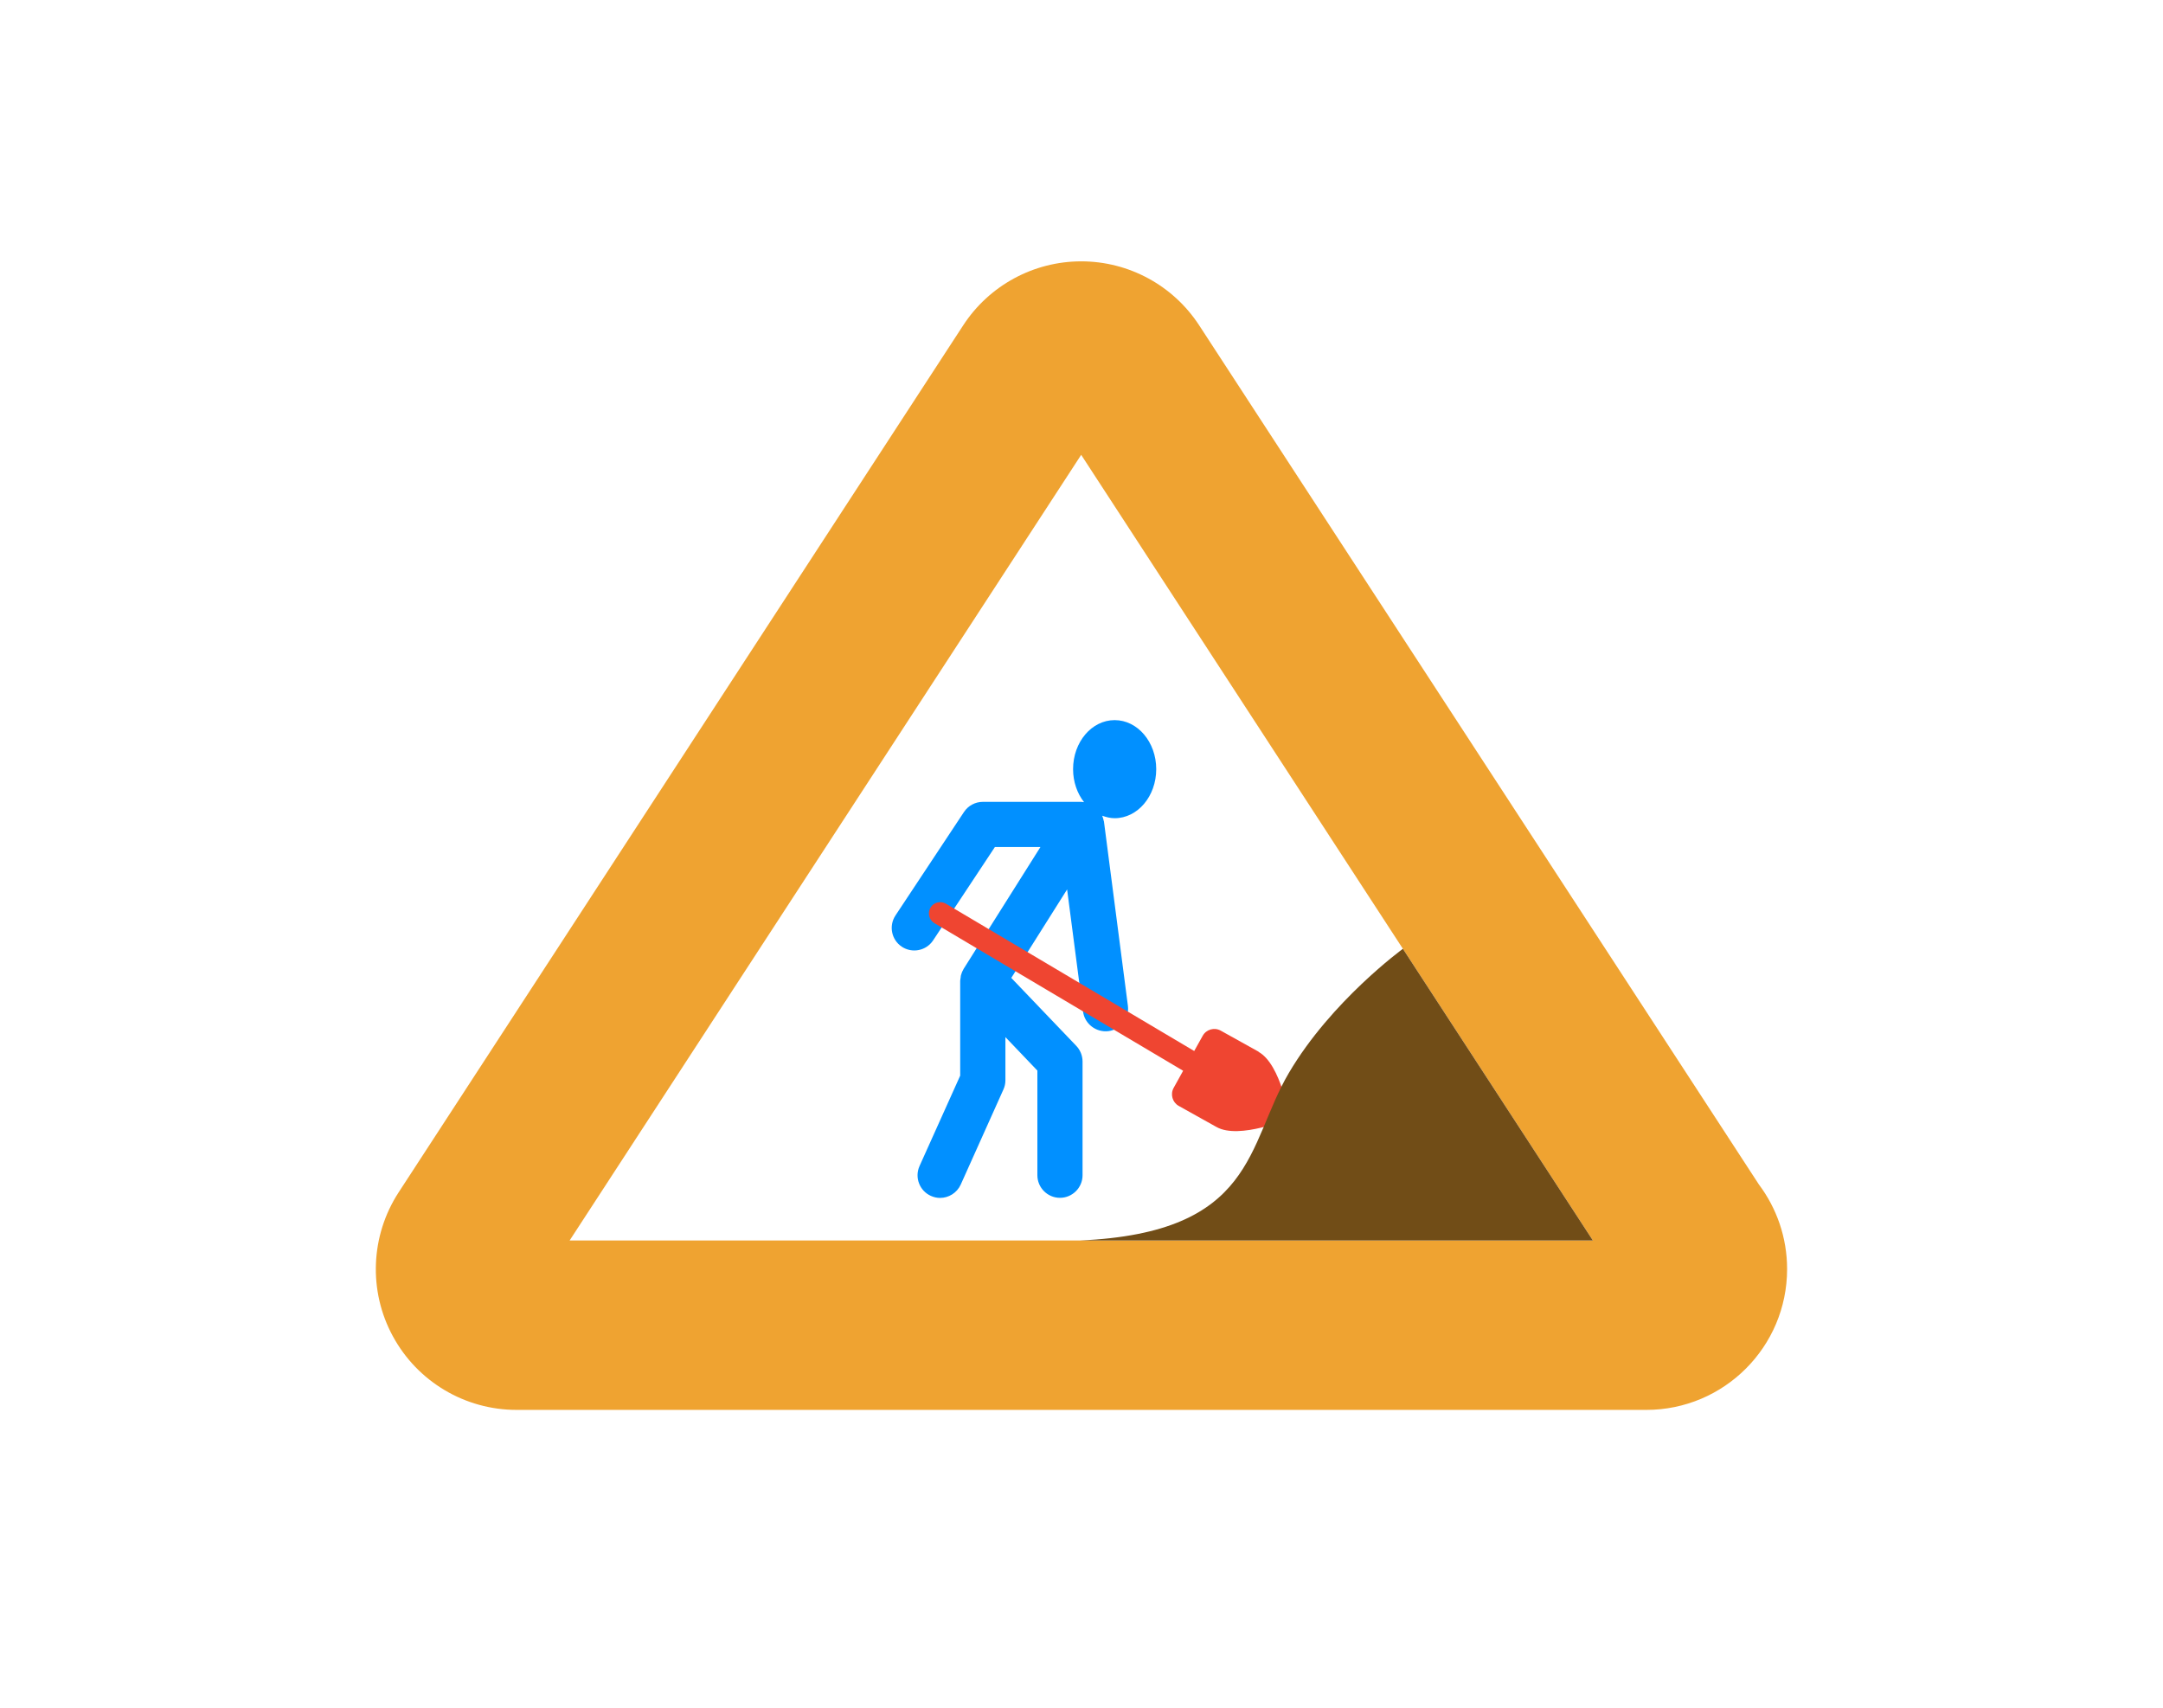
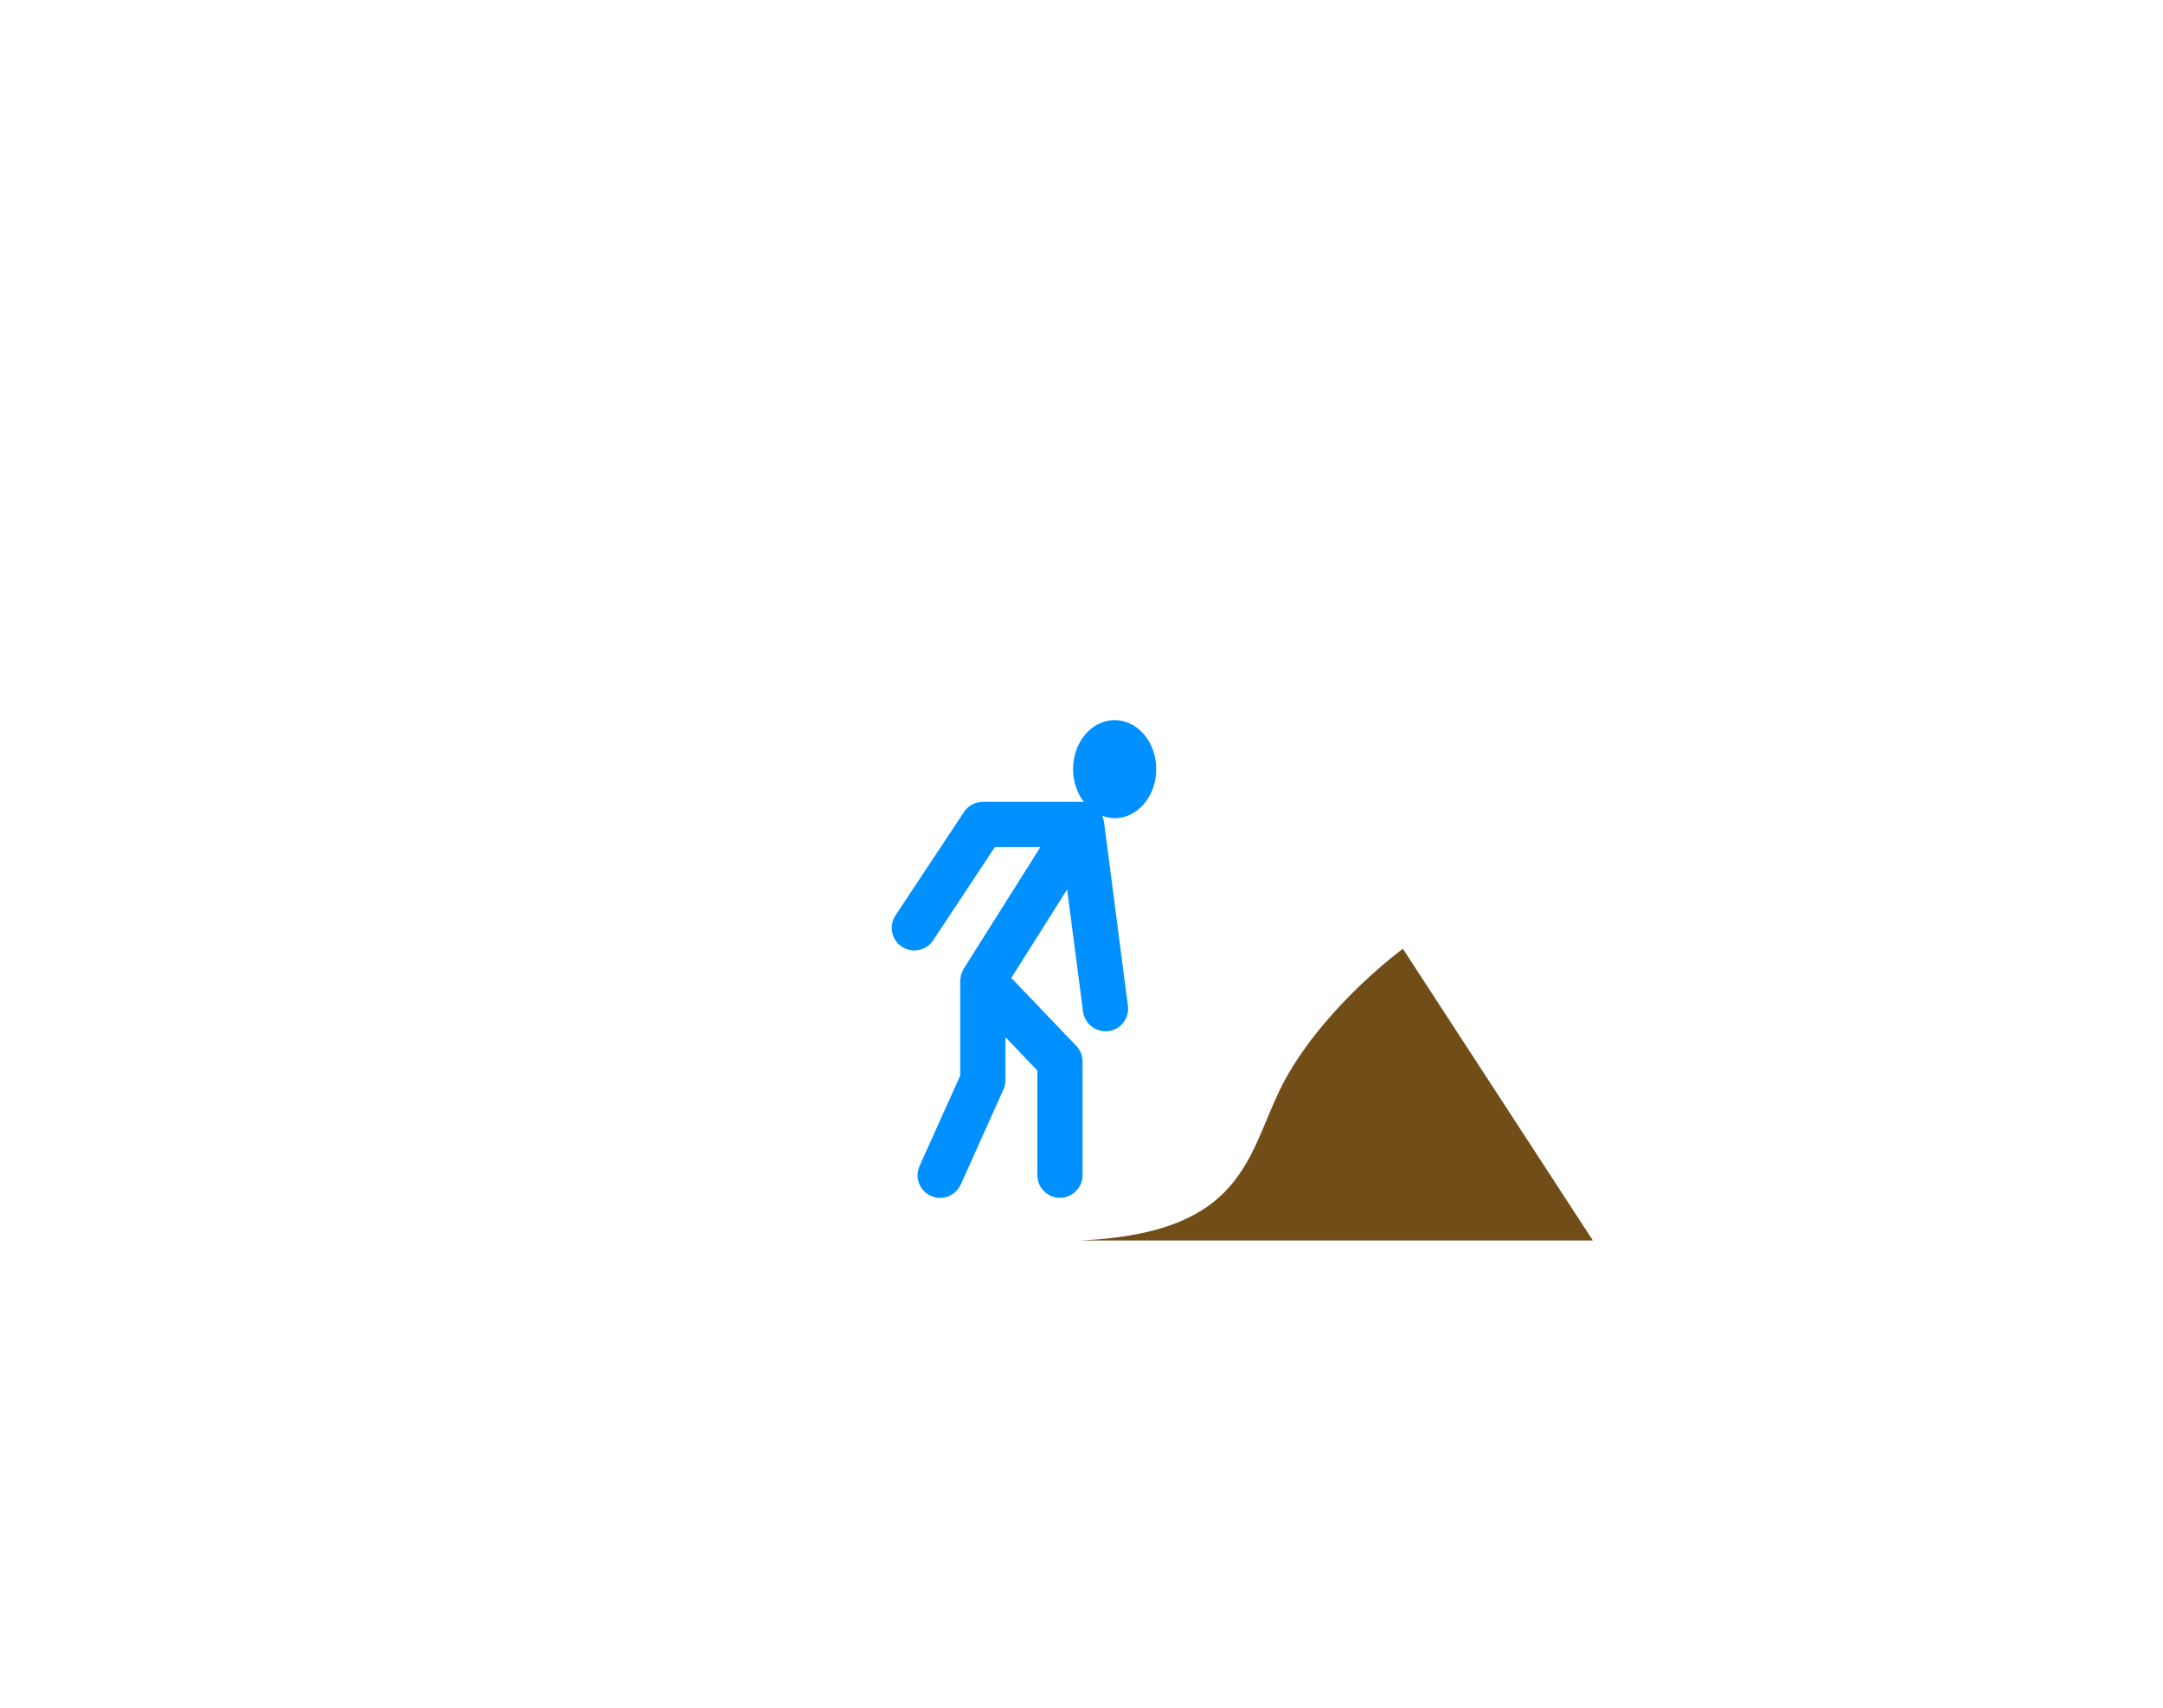
<svg xmlns="http://www.w3.org/2000/svg" id="Layer_1" data-name="Layer 1" viewBox="0 0 475 375">
  <defs>
    <style>
      .cls-1 {
        fill: #0190ff;
      }

      .cls-2 {
        fill: #efa331;
      }

      .cls-3 {
        fill: #ef4531;
      }

      .cls-4 {
        fill: #714d17;
      }
    </style>
  </defs>
-   <path class="cls-2" d="m237.43,99.88l112.37,172.52H125.09l112.34-172.52Zm0-42.49c-10.45,0-20.2,5.29-25.91,14.05l-123.98,190.39c-6.18,9.5-6.68,21.64-1.27,31.59,5.41,9.98,15.83,16.18,27.17,16.18h248.09c17.07,0,30.92-13.85,30.92-30.92,0-6.97-2.31-13.4-6.2-18.59l-122.91-188.65c-5.71-8.76-15.44-14.05-25.91-14.05Z" />
  <path class="cls-1" d="m242.05,179.12c.87.32,1.79.55,2.73.55,5.04,0,9.13-4.81,9.13-10.77s-4.09-10.77-9.13-10.77-9.13,4.81-9.13,10.77c0,2.8.92,5.34,2.41,7.25-.2,0-.37-.07-.57-.07h-21.66c-1.66,0-3.23.84-4.14,2.23l-15.04,22.71c-1.51,2.28-.89,5.36,1.39,6.87,2.28,1.51,5.36.89,6.87-1.39l13.57-20.5h10l-16.85,26.73c-.27.45-.47.92-.6,1.41-.05.17-.05.35-.07.52-.02.22-.1.47-.1.72v20.82l-8.93,19.85c-1.12,2.51,0,5.43,2.48,6.55.67.3,1.34.45,2.03.45,1.89,0,3.7-1.09,4.54-2.93l9.36-20.85c.3-.65.45-1.34.45-2.03v-9.5l7.02,7.35v22.98c0,2.73,2.23,4.96,4.96,4.96s4.96-2.23,4.96-4.96v-24.97c0-1.29-.5-2.51-1.36-3.42l-14.29-14.94,3.28-5.19,8.98-14.24,3.5,26.83c.35,2.7,2.88,4.62,5.56,4.29,2.73-.35,4.64-2.85,4.29-5.56l-5.26-40.48s-.05-.15-.07-.22c-.05-.3-.15-.57-.25-.87,0-.05-.02-.12-.05-.17Z" />
-   <path class="cls-3" d="m276.42,230.96l-8.34-4.64c-1.41-.79-3.2-.27-3.97,1.14l-1.86,3.33-54.52-32.34c-1.17-.69-2.7-.32-3.4.87-.69,1.17-.3,2.7.87,3.4l54.62,32.41-2.08,3.75c-.79,1.41-.27,3.2,1.12,3.97l8.31,4.64c5.01,2.8,16.01-1.89,16.01-1.89,0,0-1.81-11.84-6.8-14.62l.05-.02Z" />
  <path class="cls-4" d="m237.11,272.4h112.69l-41.72-64.05s-15.73,11.44-25.04,27.25c-9.31,15.81-7.25,35.11-45.93,36.8Z" />
</svg>